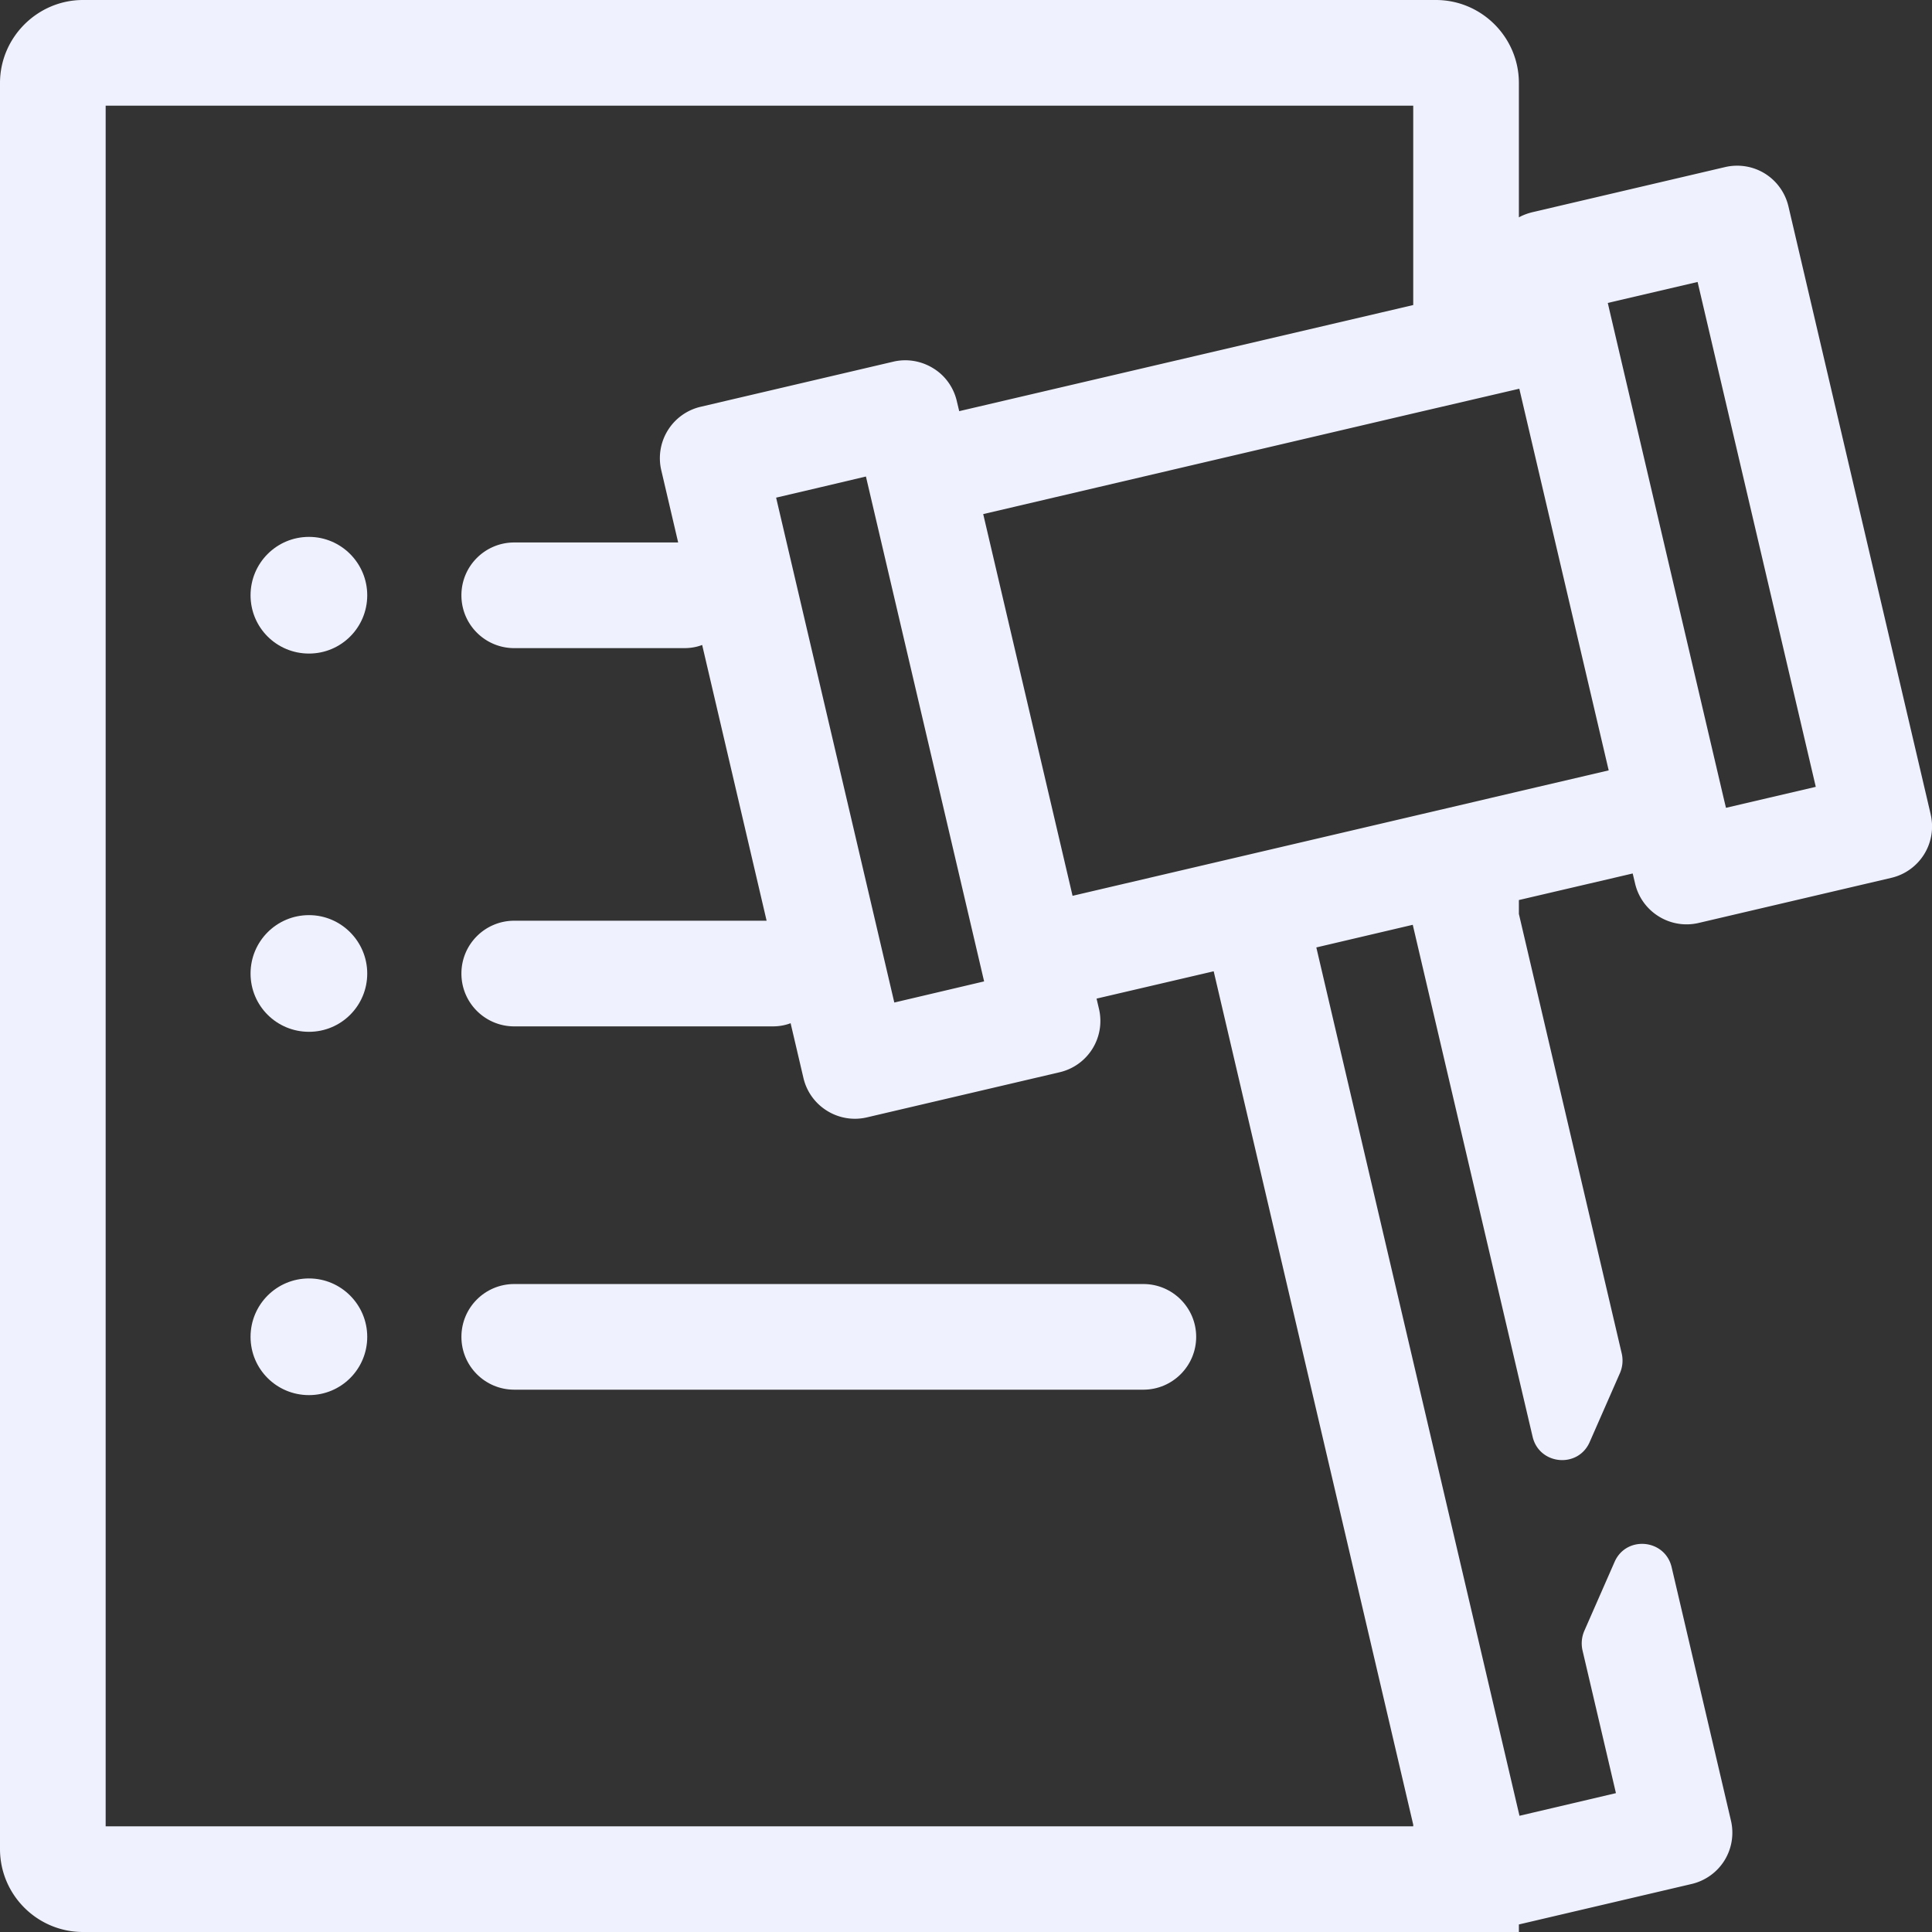
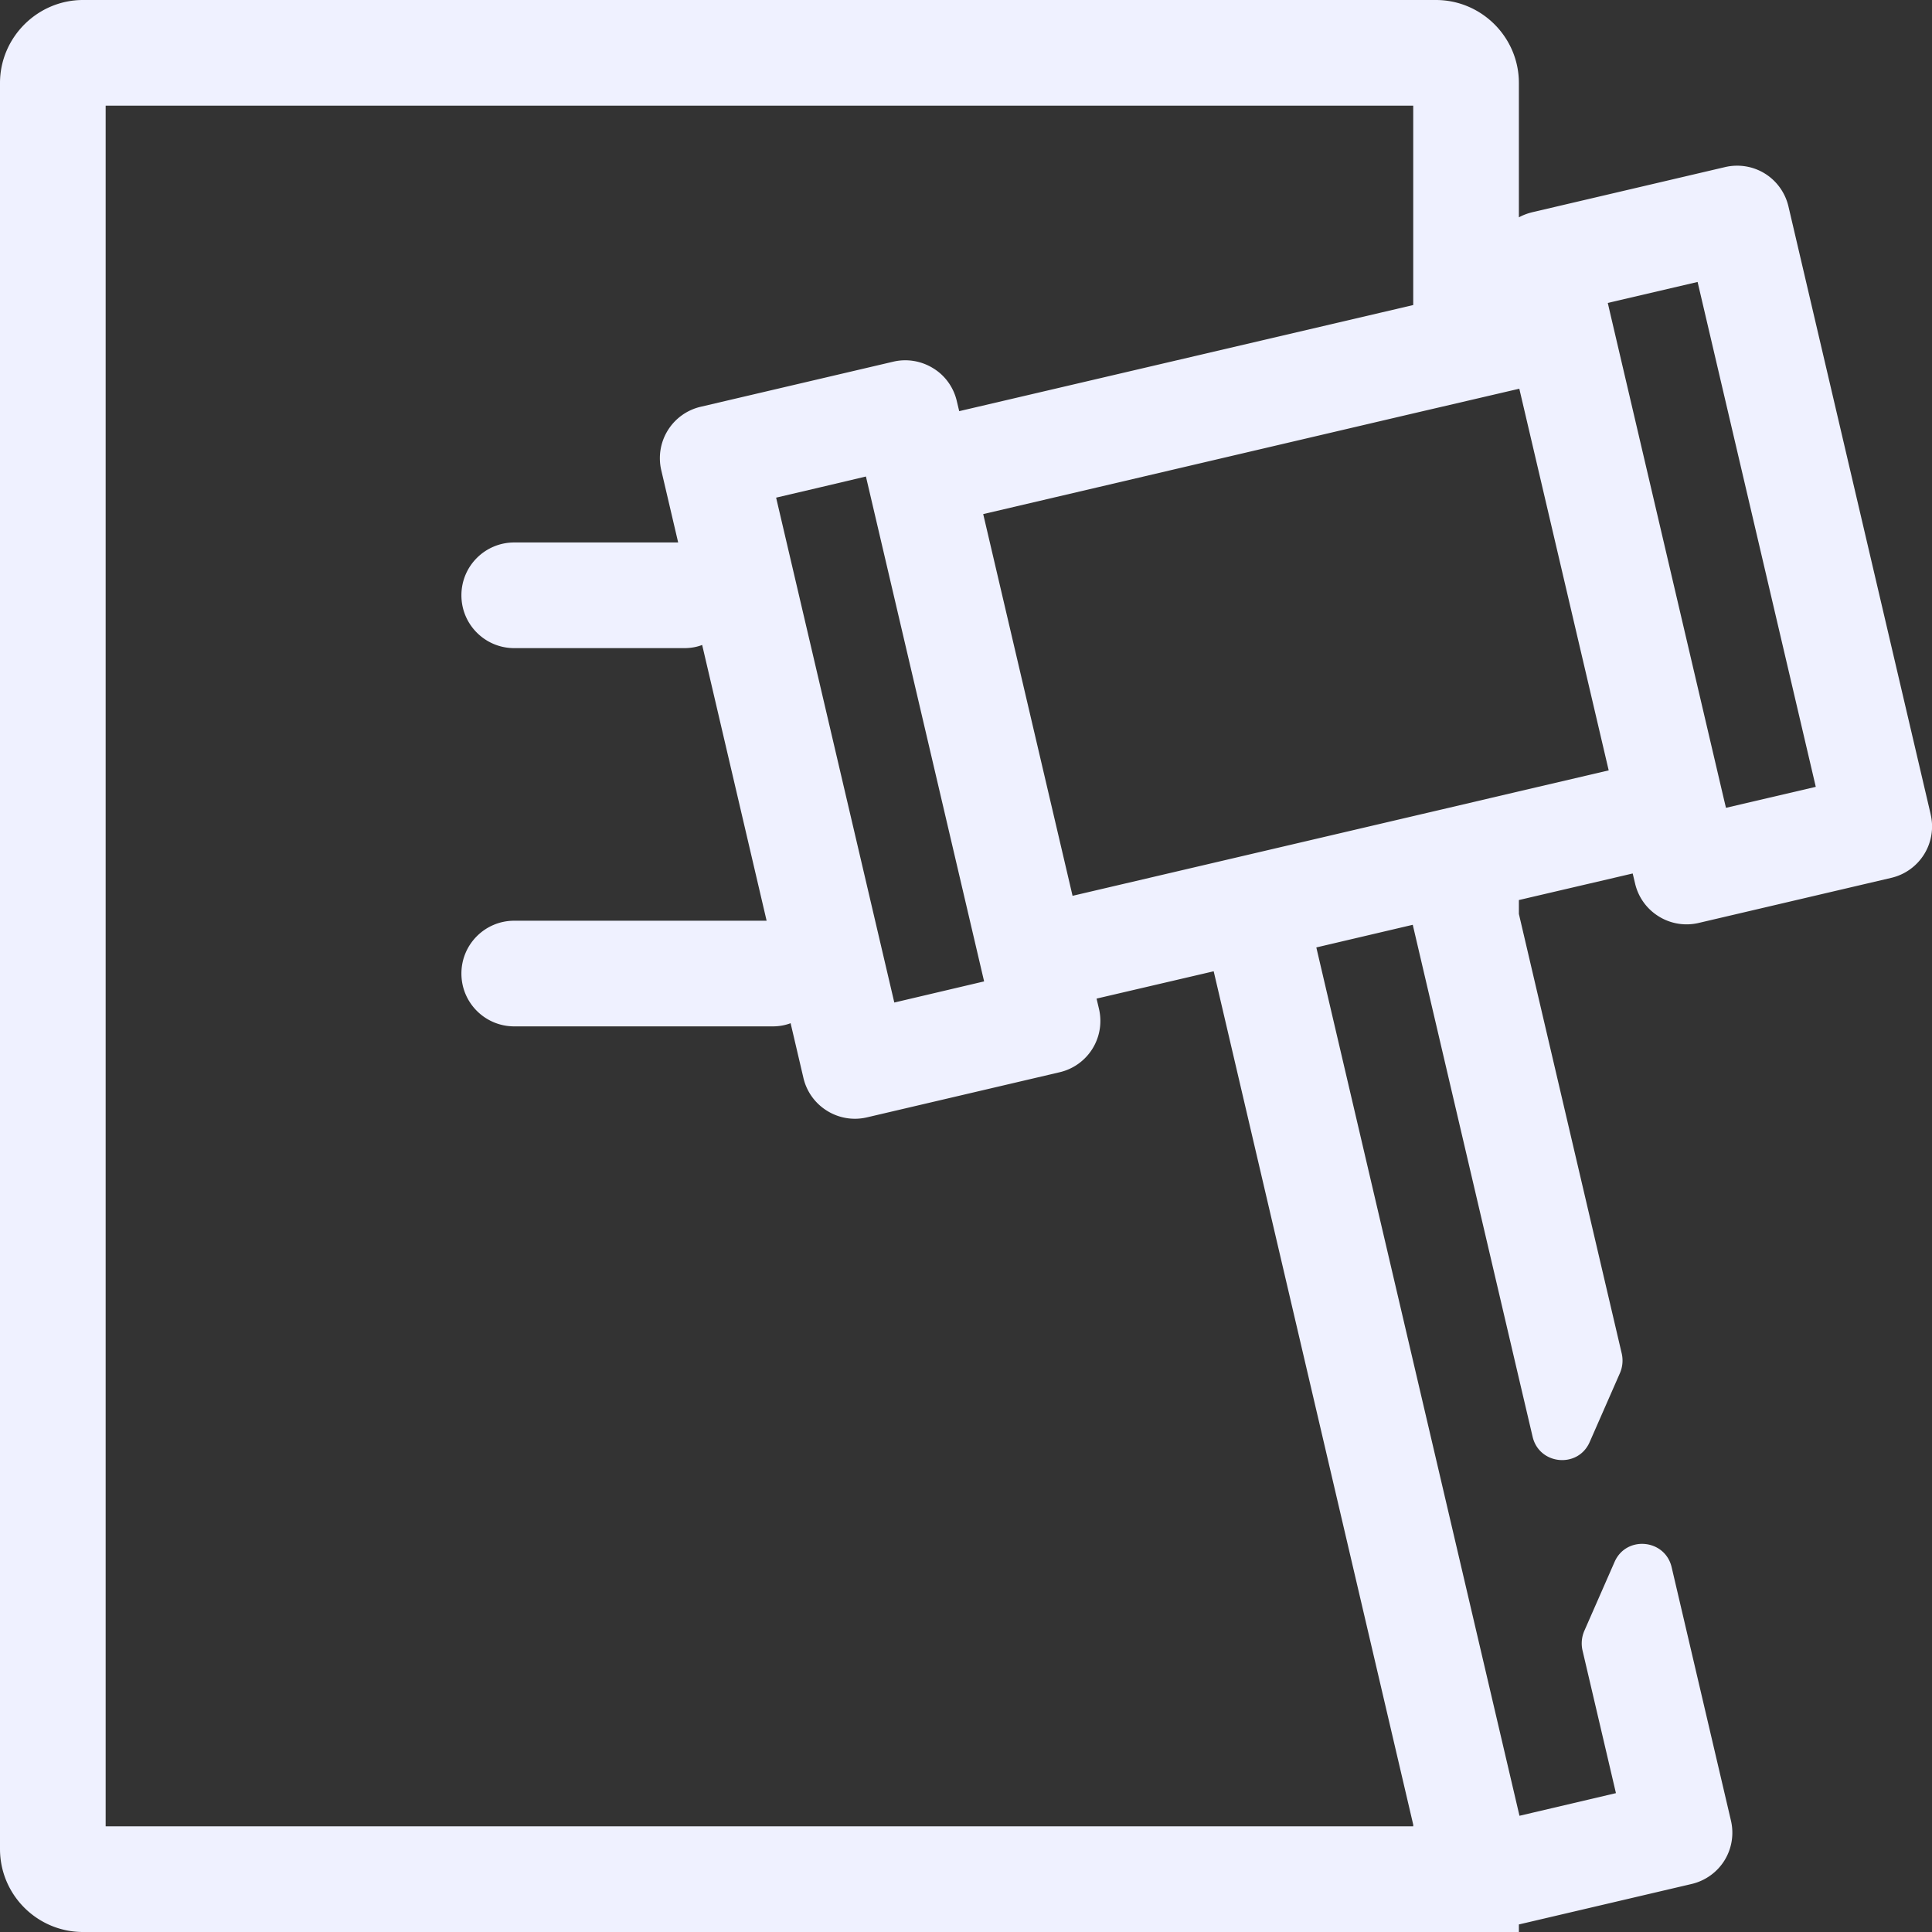
<svg xmlns="http://www.w3.org/2000/svg" data-name="Layer 1" viewBox="0 0 128 128">
  <rect x="0" y="0" width="128" height="128" fill="#333333" stroke="none" />
-   <path fill="#173630" stroke-width="0" d="M20.47 35.57c-2.14 0-3.87 1.73-3.87 3.87s1.73 3.86 3.87 3.86 3.86-1.73 3.86-3.86-1.73-3.87-3.86-3.87M75.75 85.07H34.07c-1.93 0-3.5 1.56-3.5 3.5s1.57 3.5 3.5 3.5h41.68c1.93 0 3.5-1.57 3.5-3.5s-1.57-3.5-3.5-3.5M20.47 60.63c-2.14 0-3.87 1.73-3.87 3.87s1.73 3.86 3.87 3.86 3.86-1.73 3.86-3.86-1.73-3.87-3.86-3.87M20.47 84.7c-2.14 0-3.87 1.73-3.87 3.87s1.73 3.86 3.87 3.86 3.86-1.73 3.86-3.86-1.73-3.87-3.86-3.87" style="fill: #eff1ff;" />
  <path fill="#173630" stroke-width="0" d="m127.91 53.94-9.42-40.26c-.21-.9-.77-1.69-1.56-2.18s-1.74-.64-2.64-.43l-12.77 2.99c-.32.08-.62.19-.89.34V5.5c0-3.03-2.47-5.5-5.5-5.5H5.5C2.48 0 0 2.48 0 5.5v117c0 3.04 2.47 5.5 5.5 5.5h95.13v-.5l11.44-2.68c.9-.21 1.69-.77 2.18-1.56s.64-1.74.43-2.64l-3.93-16.79c-.44-1.87-3.01-2.11-3.78-.35l-2.01 4.58c-.17.4-.21.84-.12 1.26l2.22 9.48-6.39 1.5-.05-.21-7-29.92-6.41-27.4 6.39-1.5.02.09 7 29.91.92 3.92c.44 1.87 3.01 2.11 3.78.35l2.01-4.58c.17-.4.21-.84.12-1.26l-6.82-29.15v-.92l7.54-1.76.16.67c.21.9.77 1.68 1.56 2.17a3.49 3.49 0 0 0 2.64.44l12.77-2.99a3.495 3.495 0 0 0 2.61-4.21ZM93.63 120.9v.1H7V7h86.63v13.21l-30.08 7.03-.16-.67c-.21-.9-.77-1.69-1.56-2.17-.79-.49-1.74-.65-2.64-.44l-12.77 2.99a3.497 3.497 0 0 0-2.61 4.2l1.12 4.79H34.07c-1.93 0-3.5 1.56-3.5 3.5s1.57 3.5 3.5 3.5h11.27c.42 0 .82-.07 1.18-.21L50.79 61H34.07c-1.93 0-3.5 1.56-3.5 3.5s1.57 3.5 3.5 3.5H51.2c.42 0 .81-.07 1.18-.21l.85 3.63c.21.9.77 1.68 1.56 2.17a3.49 3.49 0 0 0 2.64.44l12.77-2.99a3.49 3.49 0 0 0 2.61-4.2l-.16-.68 7.76-1.81 13.22 56.54ZM65.2 65.02l-3.1.73-2.85.67-7.83-33.45 2.86-.67 3.09-.73zm35.43-12.59-5.2 1.22h-.01l-1.79.42-11.41 2.67-11.16 2.61-5.92-25.29 28.49-6.67 7-1.63h.03l5.92 25.28zm13.72 1.09-.16-.67-7.52-32.13-.15-.65 5.95-1.39 7.83 33.45z" style="fill: #eff1ff;" />
</svg>